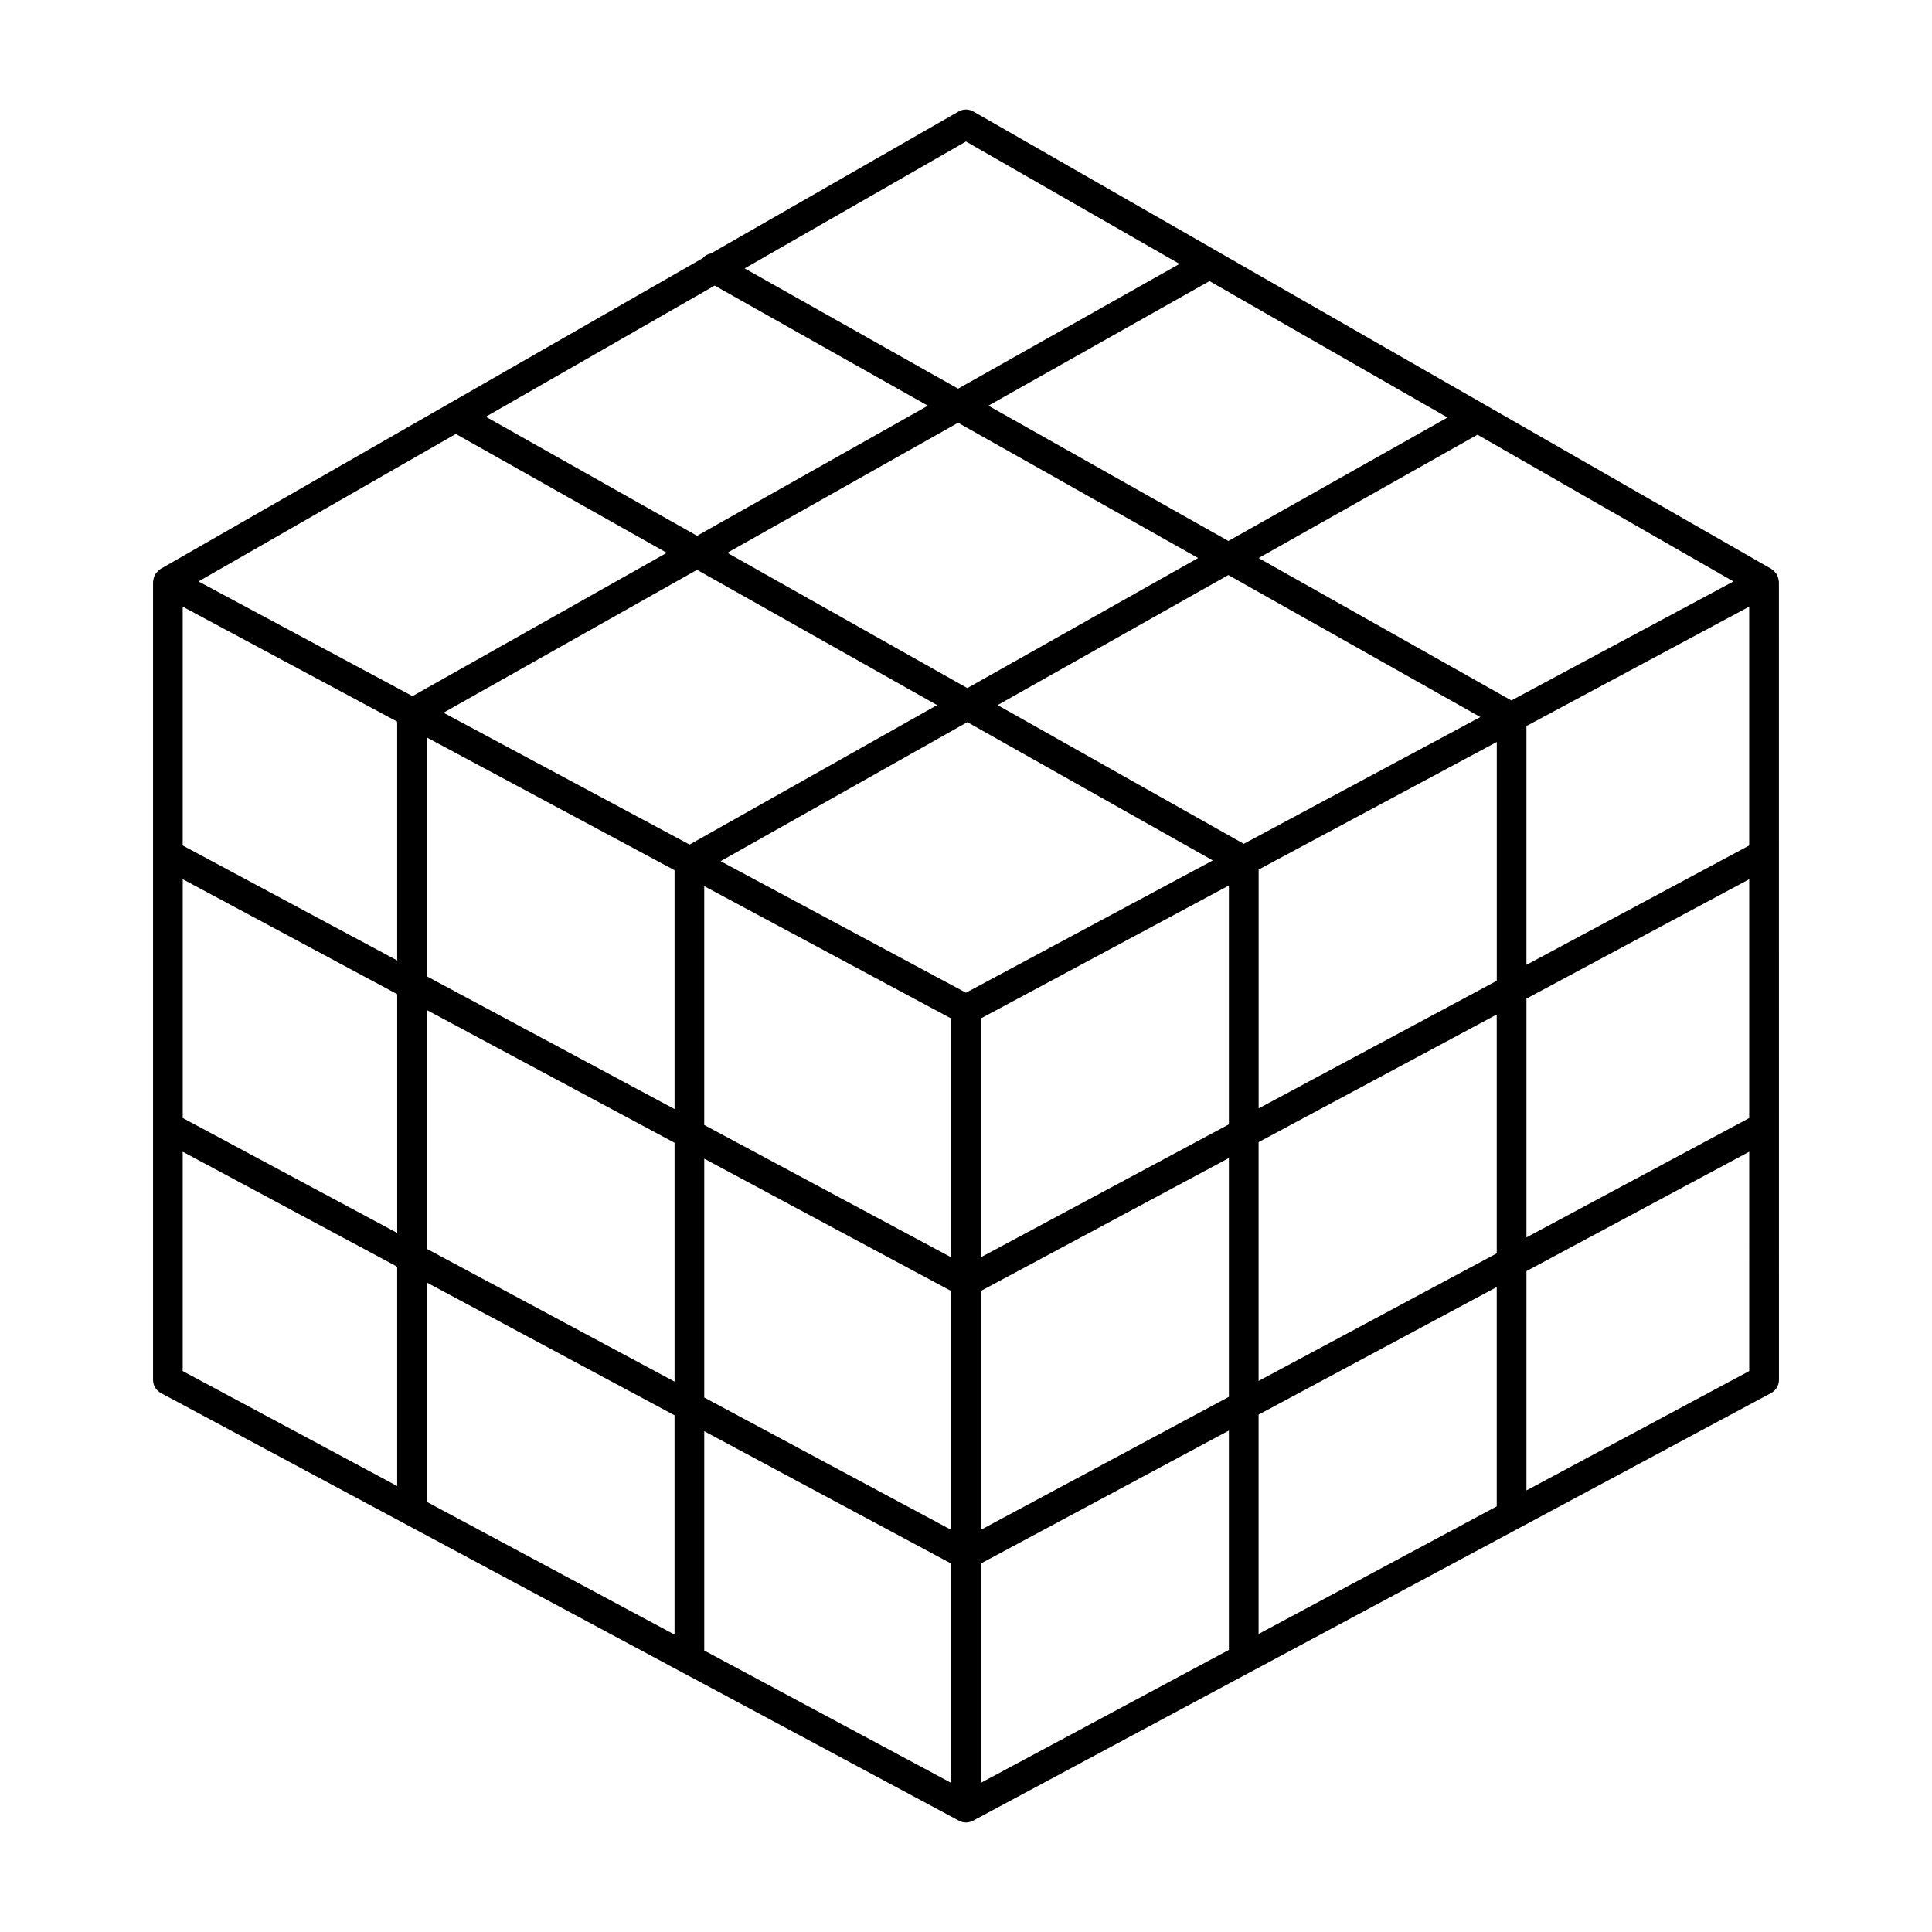
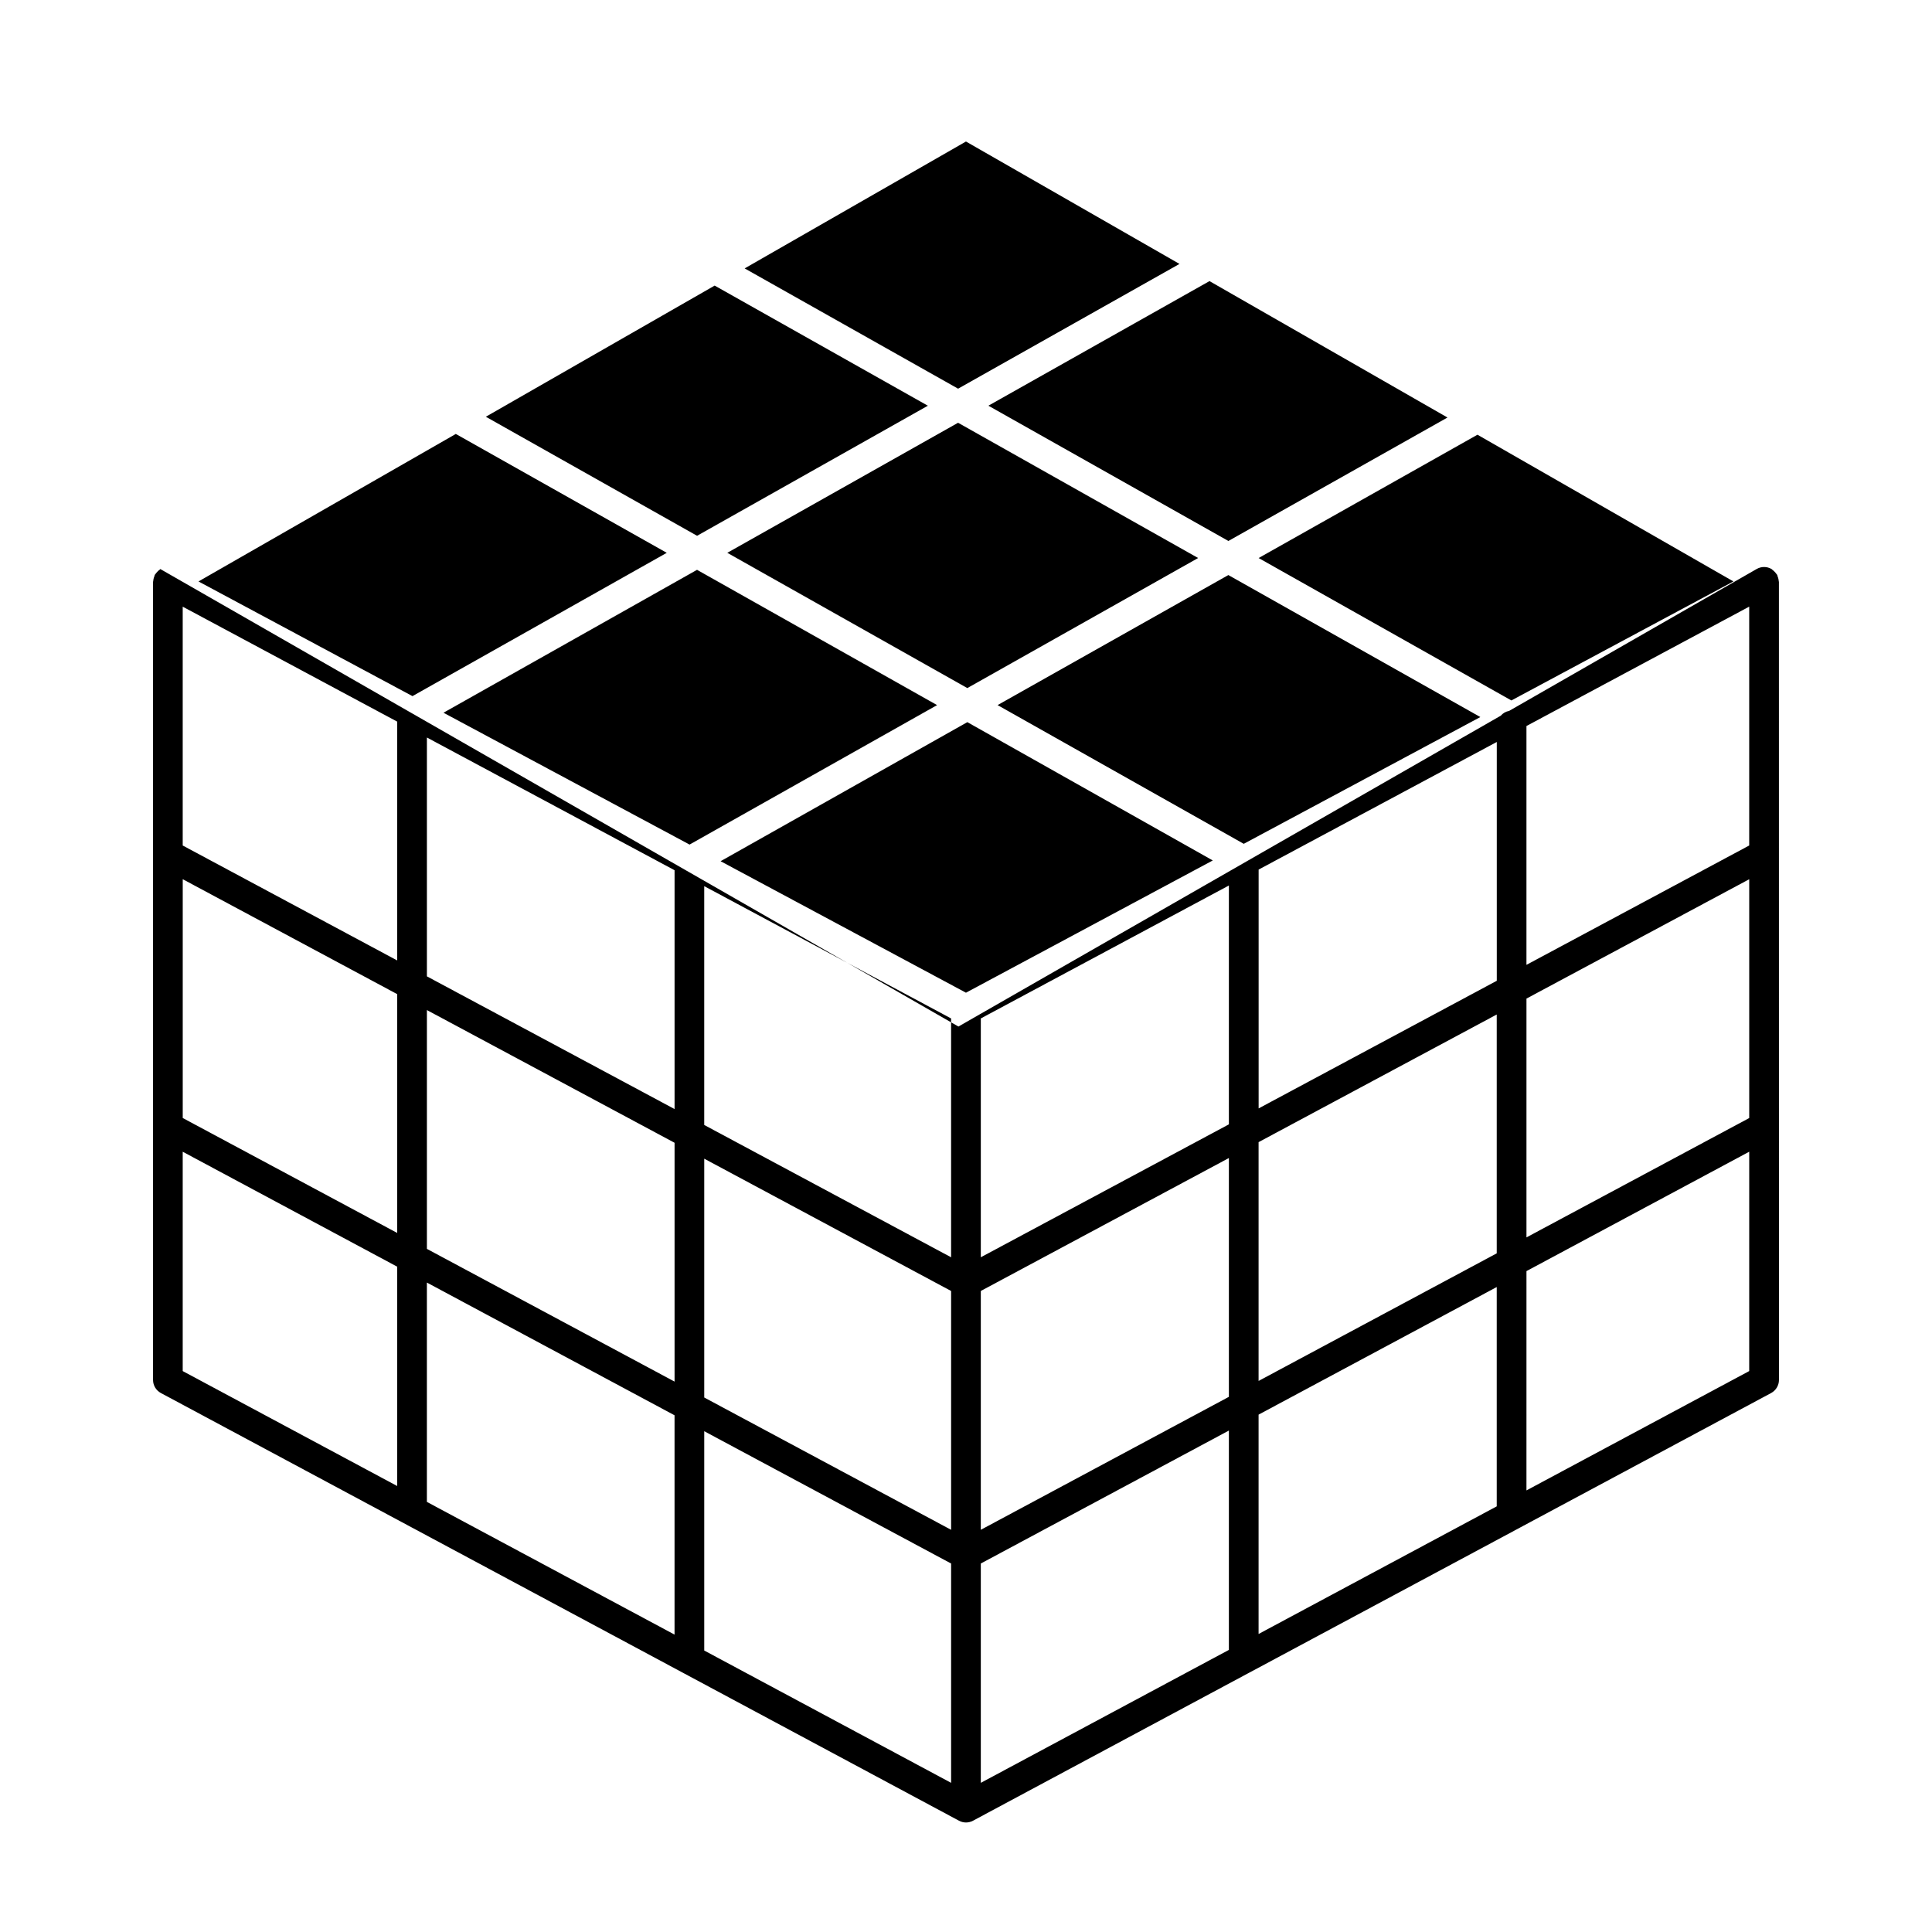
<svg xmlns="http://www.w3.org/2000/svg" fill="#000000" width="800px" height="800px" version="1.1" viewBox="144 144 512 512">
-   <path d="m186.5 294.81c-0.012 0.004-0.02 0.004-0.031 0.012-0.051 0.031-0.074 0.094-0.121 0.125-0.012 0.004-0.02 0.016-0.031 0.027-0.23 0.156-0.43 0.34-0.613 0.539-0.172 0.184-0.34 0.367-0.488 0.582-0.004 0.012-0.016 0.02-0.02 0.031-0.043 0.062-0.105 0.105-0.137 0.164-0.012 0.02-0.027 0.031-0.035 0.047-0.074 0.133-0.074 0.285-0.125 0.418-0.102 0.246-0.18 0.5-0.227 0.754-0.031 0.184-0.066 0.355-0.078 0.547 0 0.051-0.035 0.094-0.035 0.141v211.5c0 1.449 0.797 2.781 2.078 3.469l63.844 34.211 1.691 0.906 72.422 38.812 0.824 0.441 72.723 38.973c0.582 0.316 1.219 0.469 1.859 0.469s1.273-0.152 1.859-0.469l73.199-39.23 0.293-0.152 70.477-37.766 1.043-0.562 66.492-35.629c1.273-0.688 2.078-2.019 2.078-3.469l-0.012-211.5c0-0.051-0.035-0.094-0.035-0.141-0.012-0.184-0.047-0.355-0.078-0.547-0.047-0.258-0.125-0.508-0.227-0.754-0.059-0.137-0.059-0.289-0.125-0.418-0.012-0.016-0.027-0.027-0.035-0.047-0.035-0.066-0.105-0.109-0.141-0.168-0.004-0.012-0.012-0.016-0.016-0.02-0.141-0.219-0.32-0.41-0.492-0.594-0.184-0.188-0.379-0.371-0.605-0.531-0.012-0.012-0.02-0.027-0.035-0.031-0.051-0.035-0.074-0.102-0.121-0.125-0.012-0.004-0.02-0.004-0.031-0.012-0.012-0.004-0.02-0.02-0.031-0.027l-146.11-83.758-1.668-0.961-63.727-36.52c-1.207-0.699-2.707-0.699-3.914 0l-65.621 37.617c-0.859 0.148-1.621 0.594-2.219 1.27l-143.67 82.348c-0.012 0.004-0.02 0.02-0.031 0.027zm5.926 82.188 56.836 30.461v63.285l-56.836-30.461zm64.707 34.68 65.633 35.168v63.293l-65.633-35.172zm0-72.23 65.633 35.172v63.293l-65.633-35.168zm283.53 64.469-63.113 33.824v-63.293l63.113-33.816zm-210.03-25.074 8.891 4.766 56.527 30.293v63.293l-65.422-35.062v-63.289zm73.293 35.055 56.527-30.293 9.215-4.938v63.297l-65.742 35.227zm-3.934-6.82-65.027-34.848 65.391-36.852 65.043 36.652zm-69.359 43.988 65.422 35.059v63.293l-65.422-35.062zm73.293 35.055 65.742-35.23v63.285l-65.742 35.238zm73.613-39.441 63.113-33.824v63.293l-63.113 33.816zm70.992-38.043 59.031-31.629v63.285l-59.031 31.629zm59.027-40.57-59.031 31.629v-63.293l59.031-31.637zm-133.95-0.445-65.238-36.762 61.16-34.465 66.777 37.629zm-73.258-41.273-63.609-35.848 61.16-34.465 63.617 35.844zm-8.012 4.512-65.594 36.961-65.215-34.941 67.195-37.871zm-143.08 67.668-56.836-30.461v-63.293l56.836 30.461zm-56.836 50.691 56.836 30.461v58.129l-56.836-30.461zm64.707 34.672 65.633 35.172v58.121l-65.633-35.168zm73.504 39.395 65.422 35.062v58.121l-65.422-35.062zm73.293 35.059 65.742-35.234v58.129l-65.742 35.23zm73.613-39.453 63.113-33.816v58.121l-63.113 33.824zm130.02-11.547-59.031 31.629 0.004-58.121 59.031-31.637zm-63.027-177.72-66.98-37.742 57.992-32.68 67.836 38.883zm-74.992-42.262-63.609-35.848 58.598-33.02 63.07 36.152zm-69.547-105.86 56.586 32.438-58.672 33.062-56.562-31.875zm-66.598 38.18 56.5 31.836-61.16 34.469-55.98-31.547zm-68.598 39.316 55.906 31.504-67.391 37.977-56.707-30.391z" />
+   <path d="m186.5 294.81c-0.012 0.004-0.02 0.004-0.031 0.012-0.051 0.031-0.074 0.094-0.121 0.125-0.012 0.004-0.02 0.016-0.031 0.027-0.23 0.156-0.43 0.34-0.613 0.539-0.172 0.184-0.34 0.367-0.488 0.582-0.004 0.012-0.016 0.02-0.02 0.031-0.043 0.062-0.105 0.105-0.137 0.164-0.012 0.02-0.027 0.031-0.035 0.047-0.074 0.133-0.074 0.285-0.125 0.418-0.102 0.246-0.18 0.5-0.227 0.754-0.031 0.184-0.066 0.355-0.078 0.547 0 0.051-0.035 0.094-0.035 0.141v211.5c0 1.449 0.797 2.781 2.078 3.469l63.844 34.211 1.691 0.906 72.422 38.812 0.824 0.441 72.723 38.973c0.582 0.316 1.219 0.469 1.859 0.469s1.273-0.152 1.859-0.469l73.199-39.23 0.293-0.152 70.477-37.766 1.043-0.562 66.492-35.629c1.273-0.688 2.078-2.019 2.078-3.469l-0.012-211.5c0-0.051-0.035-0.094-0.035-0.141-0.012-0.184-0.047-0.355-0.078-0.547-0.047-0.258-0.125-0.508-0.227-0.754-0.059-0.137-0.059-0.289-0.125-0.418-0.012-0.016-0.027-0.027-0.035-0.047-0.035-0.066-0.105-0.109-0.141-0.168-0.004-0.012-0.012-0.016-0.016-0.02-0.141-0.219-0.32-0.41-0.492-0.594-0.184-0.188-0.379-0.371-0.605-0.531-0.012-0.012-0.02-0.027-0.035-0.031-0.051-0.035-0.074-0.102-0.121-0.125-0.012-0.004-0.02-0.004-0.031-0.012-0.012-0.004-0.02-0.02-0.031-0.027c-1.207-0.699-2.707-0.699-3.914 0l-65.621 37.617c-0.859 0.148-1.621 0.594-2.219 1.27l-143.67 82.348c-0.012 0.004-0.02 0.02-0.031 0.027zm5.926 82.188 56.836 30.461v63.285l-56.836-30.461zm64.707 34.68 65.633 35.168v63.293l-65.633-35.172zm0-72.23 65.633 35.172v63.293l-65.633-35.168zm283.53 64.469-63.113 33.824v-63.293l63.113-33.816zm-210.03-25.074 8.891 4.766 56.527 30.293v63.293l-65.422-35.062v-63.289zm73.293 35.055 56.527-30.293 9.215-4.938v63.297l-65.742 35.227zm-3.934-6.82-65.027-34.848 65.391-36.852 65.043 36.652zm-69.359 43.988 65.422 35.059v63.293l-65.422-35.062zm73.293 35.055 65.742-35.23v63.285l-65.742 35.238zm73.613-39.441 63.113-33.824v63.293l-63.113 33.816zm70.992-38.043 59.031-31.629v63.285l-59.031 31.629zm59.027-40.57-59.031 31.629v-63.293l59.031-31.637zm-133.95-0.445-65.238-36.762 61.16-34.465 66.777 37.629zm-73.258-41.273-63.609-35.848 61.16-34.465 63.617 35.844zm-8.012 4.512-65.594 36.961-65.215-34.941 67.195-37.871zm-143.08 67.668-56.836-30.461v-63.293l56.836 30.461zm-56.836 50.691 56.836 30.461v58.129l-56.836-30.461zm64.707 34.672 65.633 35.172v58.121l-65.633-35.168zm73.504 39.395 65.422 35.062v58.121l-65.422-35.062zm73.293 35.059 65.742-35.234v58.129l-65.742 35.23zm73.613-39.453 63.113-33.816v58.121l-63.113 33.824zm130.02-11.547-59.031 31.629 0.004-58.121 59.031-31.637zm-63.027-177.72-66.98-37.742 57.992-32.68 67.836 38.883zm-74.992-42.262-63.609-35.848 58.598-33.02 63.07 36.152zm-69.547-105.86 56.586 32.438-58.672 33.062-56.562-31.875zm-66.598 38.18 56.5 31.836-61.16 34.469-55.98-31.547zm-68.598 39.316 55.906 31.504-67.391 37.977-56.707-30.391z" />
</svg>